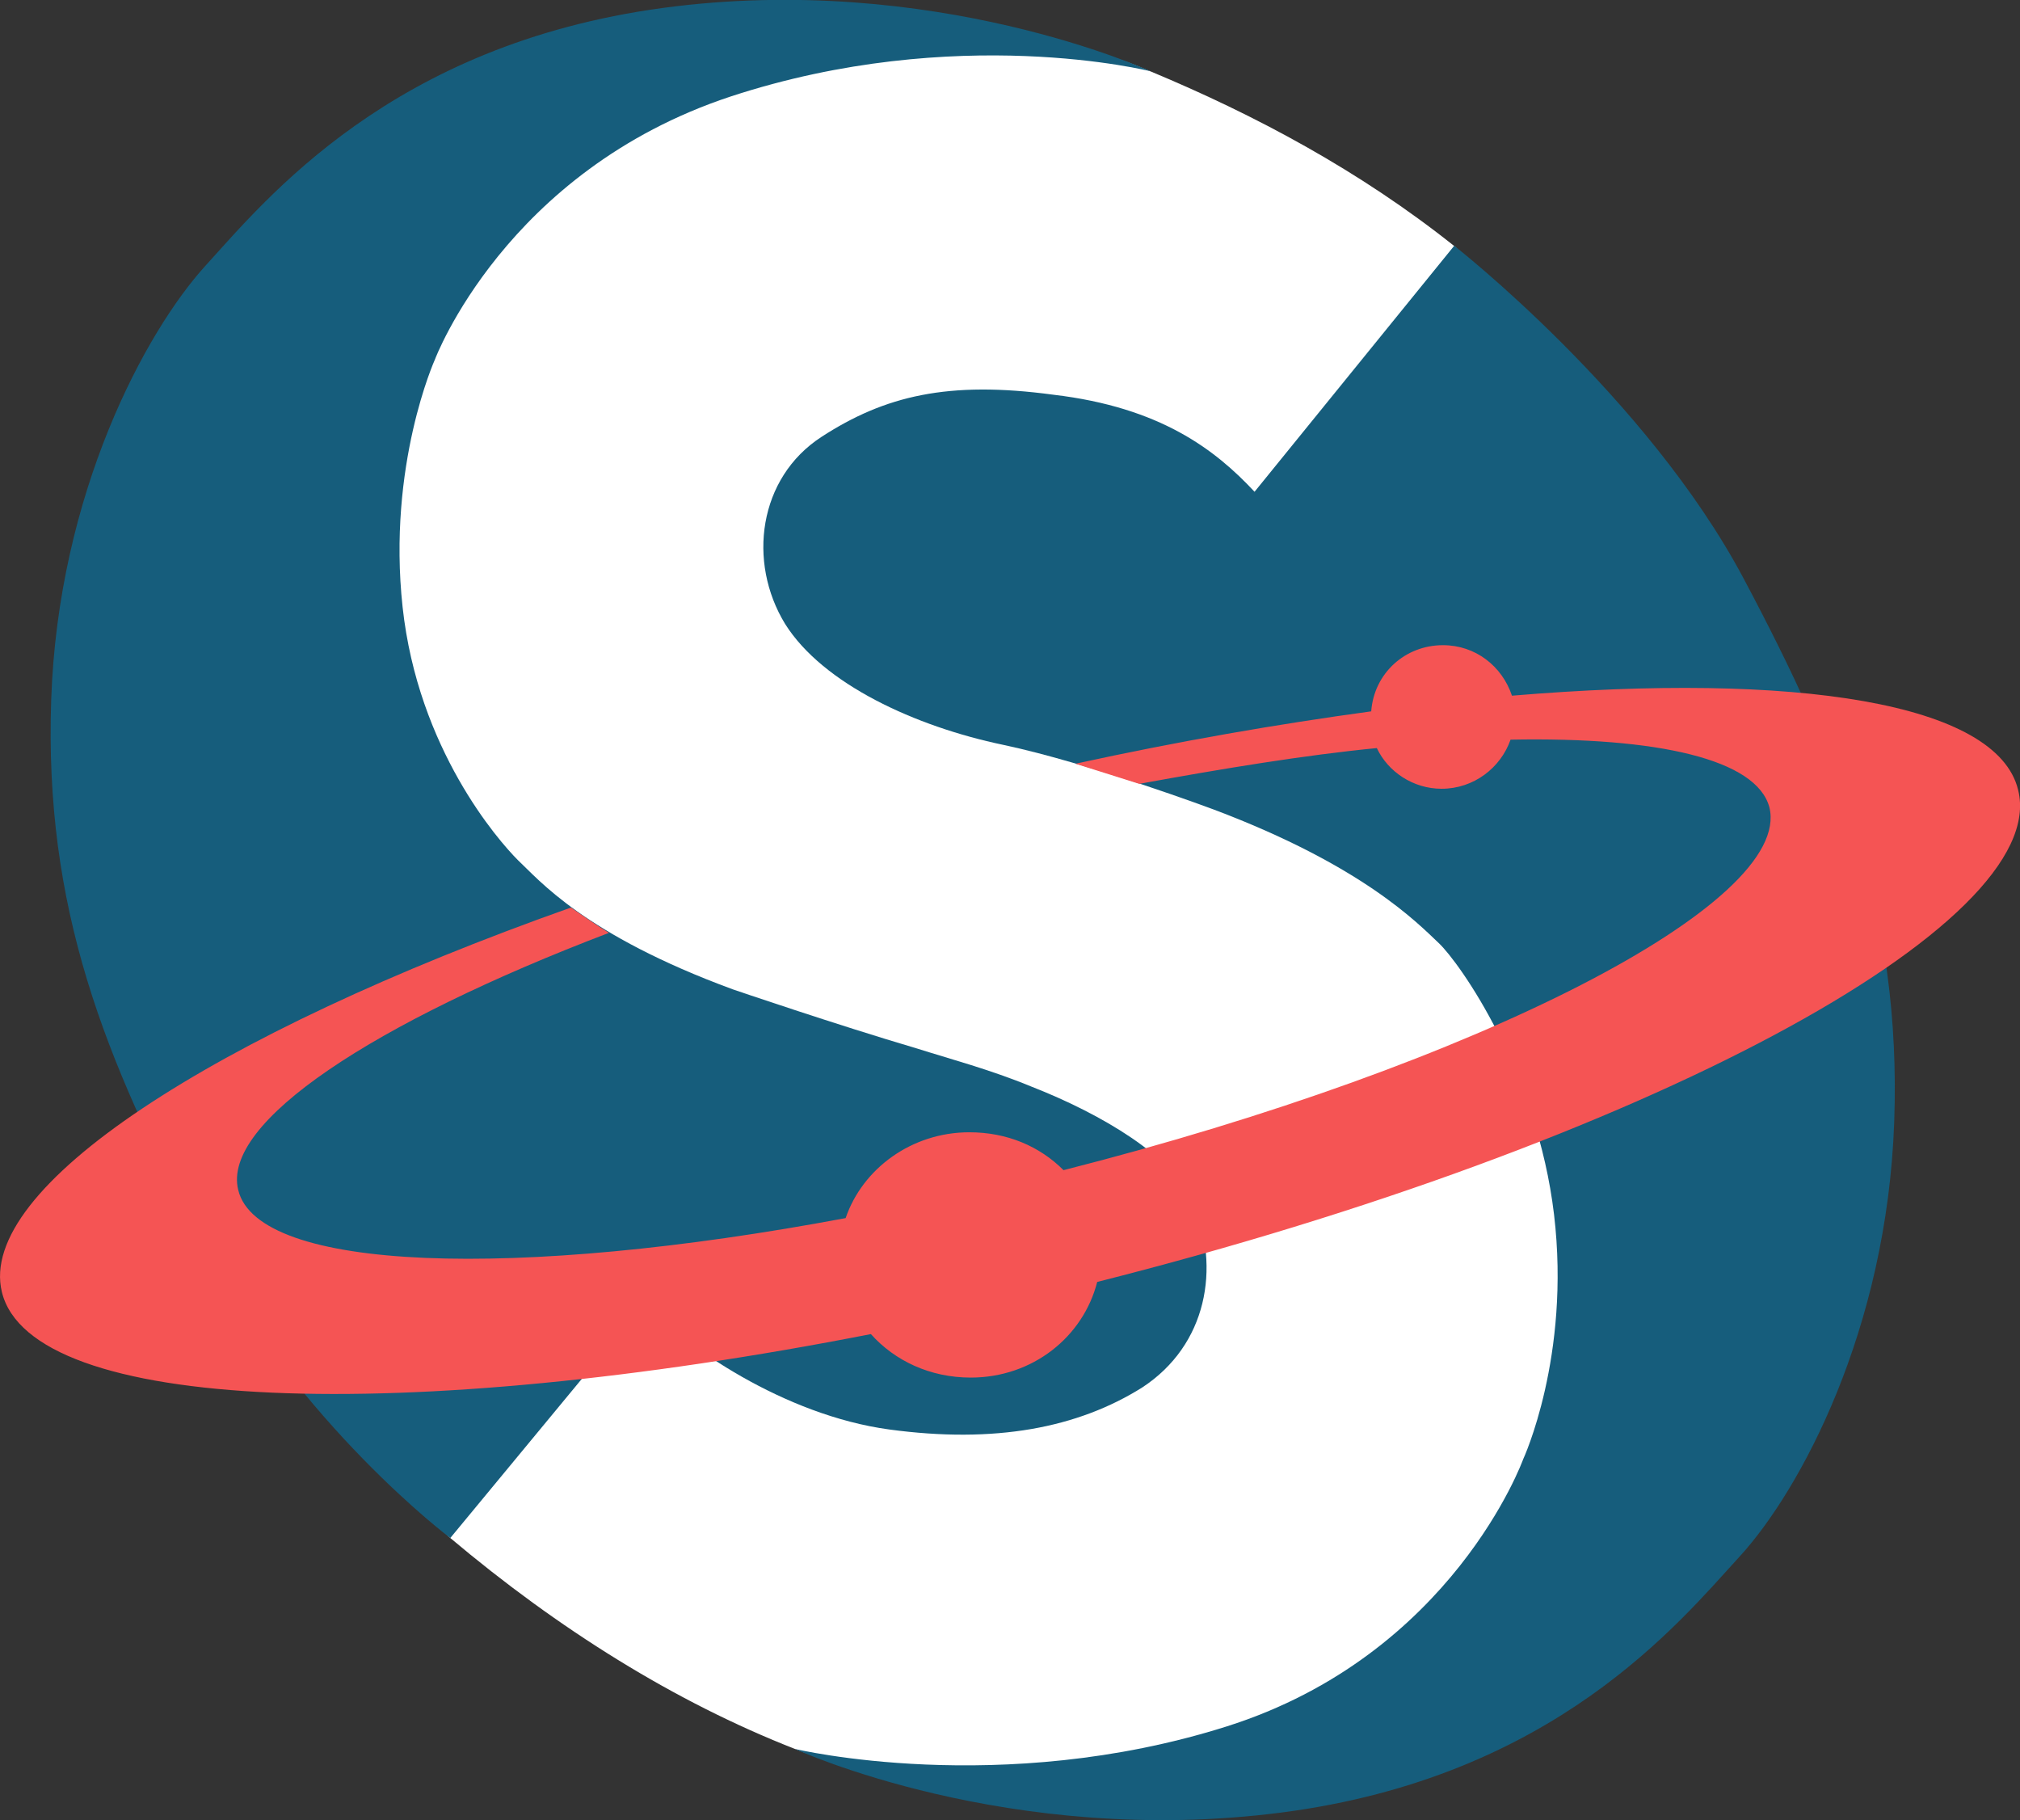
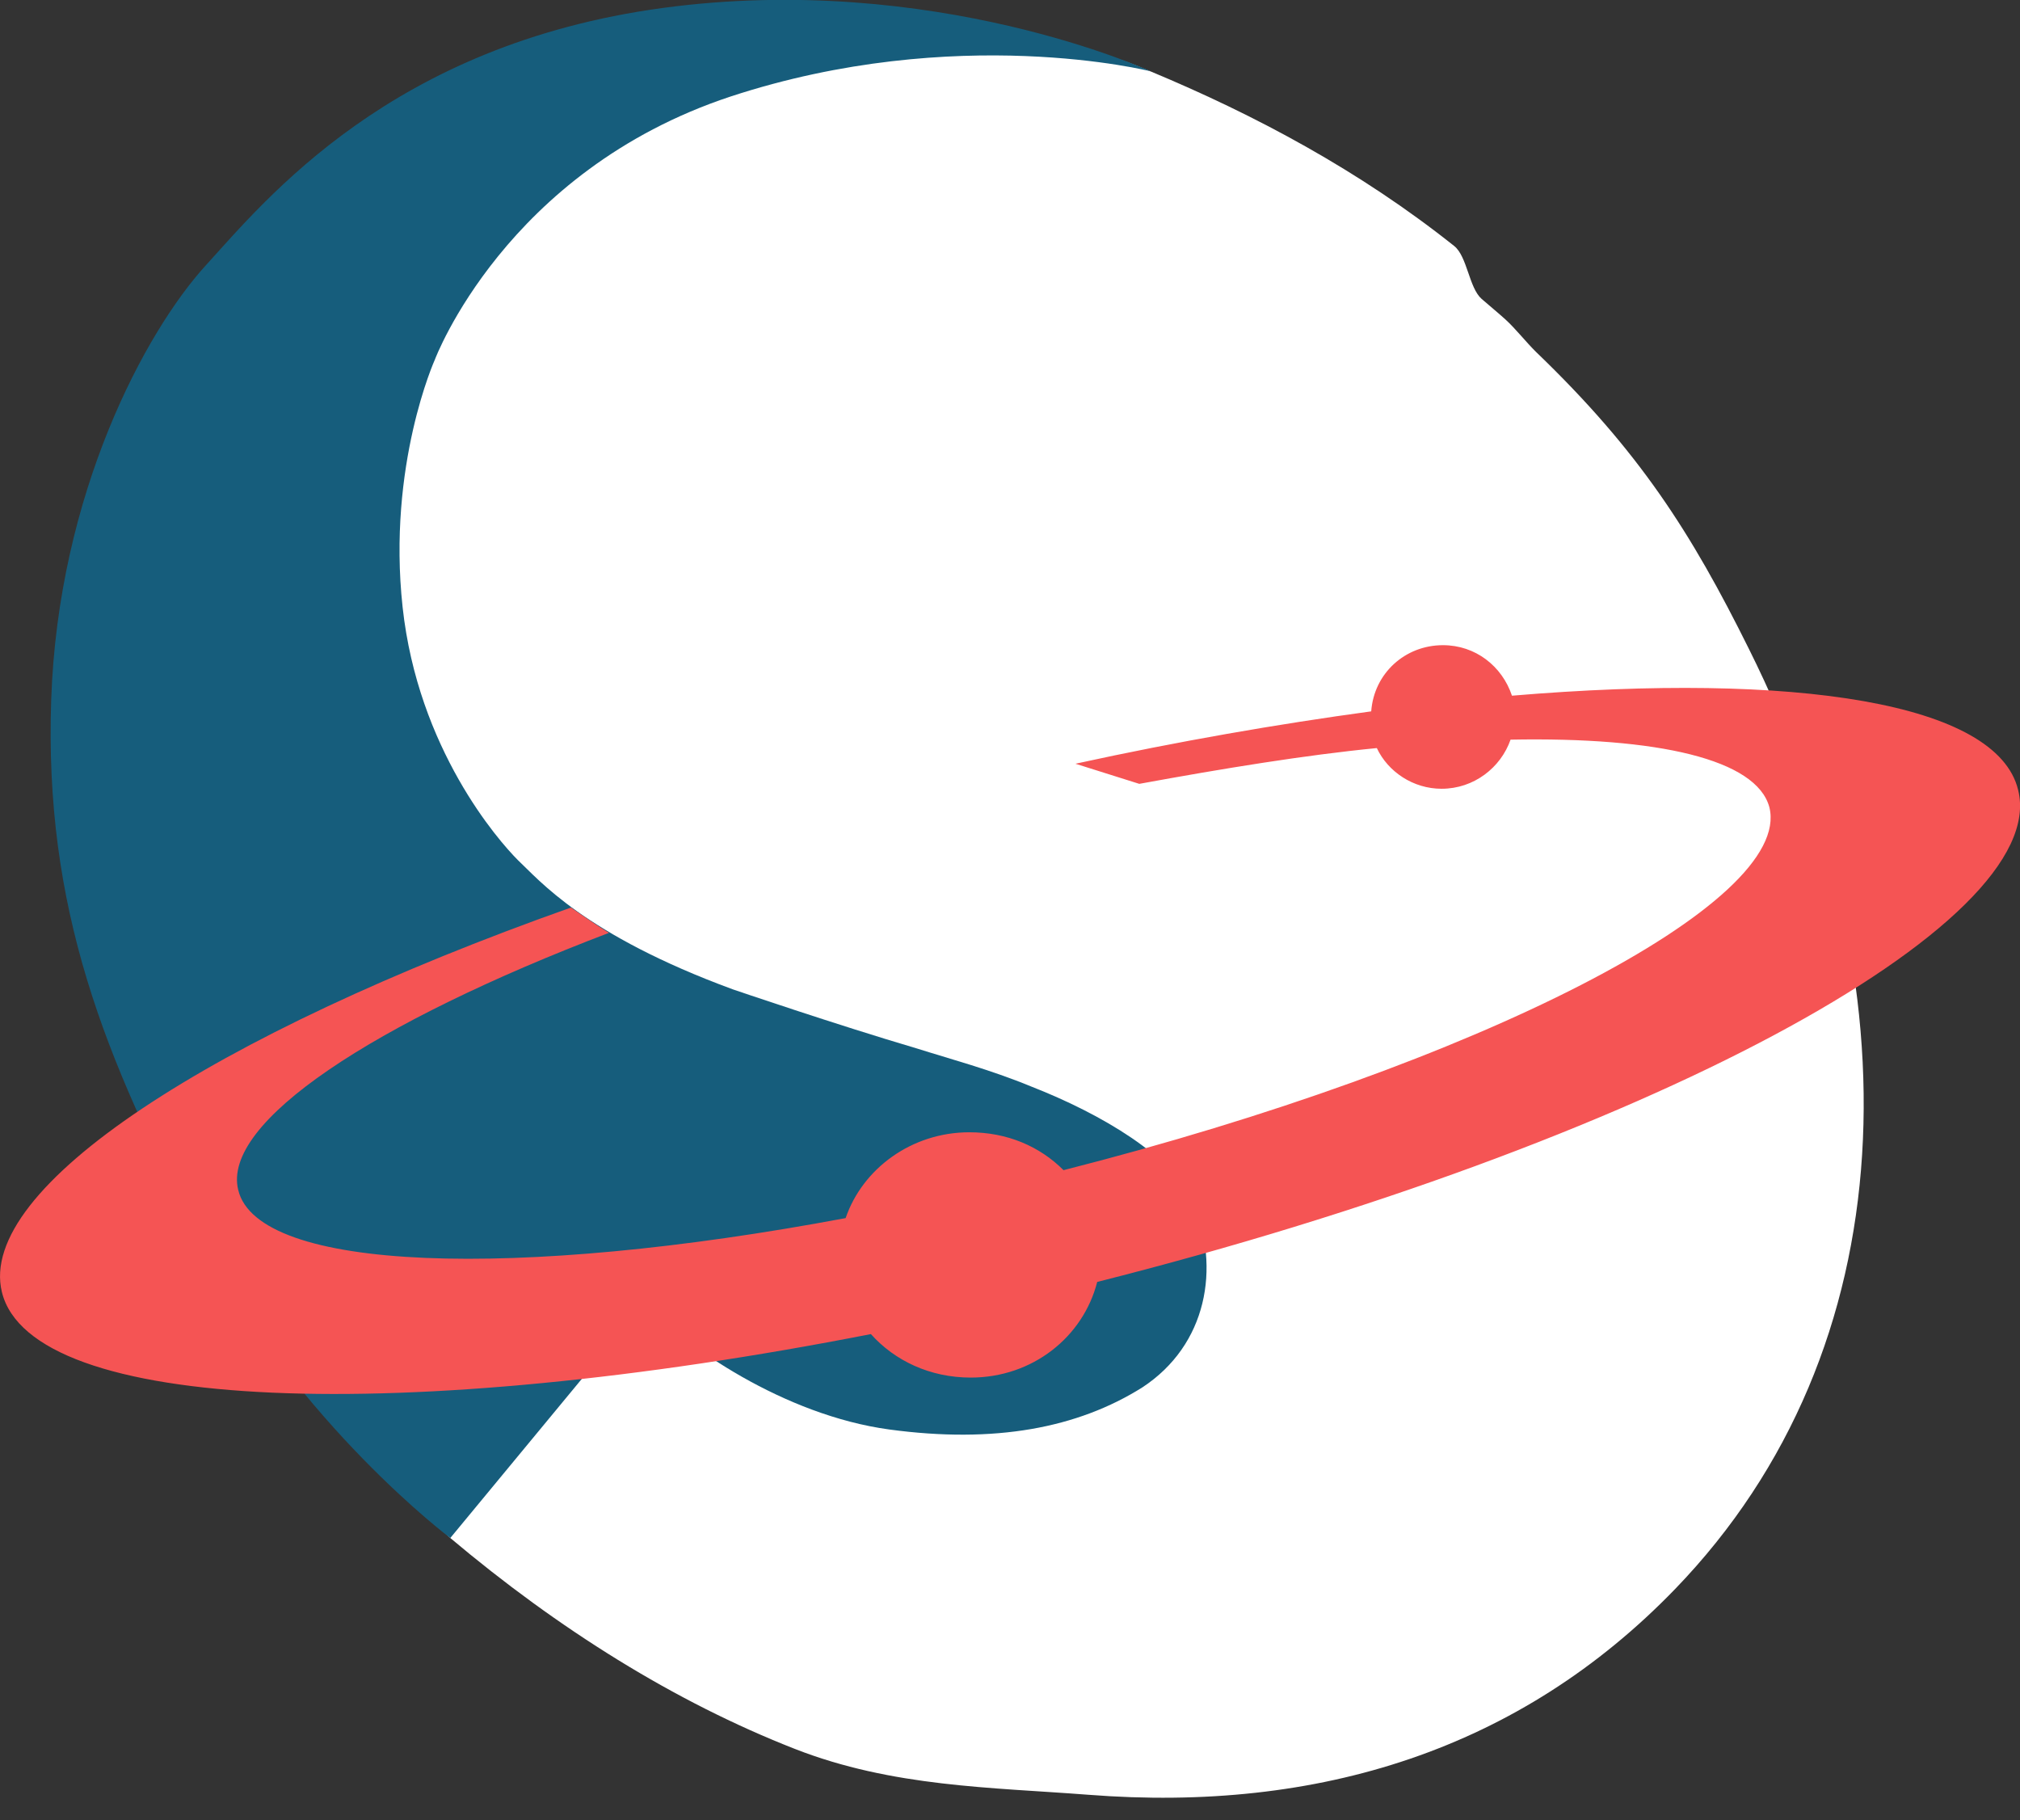
<svg xmlns="http://www.w3.org/2000/svg" version="1.1" id="Layer_1" x="0px" y="0px" viewBox="0 0 864 778.3" style="enable-background:new 0 0 864 778.3;" xml:space="preserve">
  <rect x="0" y="0" width="864" height="778.3" fill="#333333" stroke="none" />
  <style type="text/css">
	.st0{fill:#FFFFFF;}
	.st1{fill:#165D7C;}
	.st2{fill:#F55454;}
</style>
  <g id="background_S">
    <path class="st0" d="M716.5,679.5c-66.4,68.7-152.5,95.7-251,88c-41.6-3.2-83.8-3.3-125.5-19.6c-51.4-20.1-101.2-51.3-147.4-90.2   c-6.7-5.6-9.4-17-15.9-23C123.6,585.6,93.1,527.5,68,467.5C11.1,331.3,26.2,194.1,119.2,97.8C180.7,34.2,255.8,4.5,346.5,6.5   c26.8,0.6,53.3,1,80.2,7c19.4,4.4,39.7,6.8,59,14.4c2.2,0.9,4.4,1.8,6.6,2.7c44.6,18.6,89.1,42.3,129.7,74.6l0,0   c5.6,4.5,6.3,17.8,11.7,22.6c2.3,2,7.9,6.7,10.2,8.8c4.4,4,8.9,9.8,13.2,14c44,42.3,66.2,77,91,127   C819.7,421.4,816,576.5,716.5,679.5z" />
  </g>
  <g id="Logo_1_">
    <g id="S_1_">
      <g id="Logo">
		</g>
      <g id="S">
-         <path class="st1" d="M536.6,210.3L622,105.1c0,0,82.4,64.3,123.9,142.5s67.4,143.1,64.3,232.1S770,637.3,744.1,665.6     s-79.4,94.4-196,109.5S340,747.9,340,747.9s87.8,21,184.6-9.6S651.5,624,651.5,624s20.4-43.9,13.2-104.6s-40.3-107.6-49.3-116.1     s-32.5-33.1-96.2-57.1c0,0-52.9-19.8-90.2-27.7c-37.3-7.8-77-25.9-93.2-51.7c-16.2-26.5-11.4-62.5,15.6-80s54.1-24.1,99.2-18     C496.3,174.2,519.8,192.3,536.6,210.3z" />
        <path class="st1" d="M275.6,557.3l-83,100.4c0,0-64.3-48.1-106.4-126.9S18.9,387.7,21.9,299.3S62.2,141.8,88,113.5     S167.4,19.1,283.5,3.4s208.7,27.1,208.7,27.1s-83-21-179.8,10.8C216.1,73.2,186,153.8,186,153.8s-20.4,45.1-13.8,105.8     c6.6,60.7,40.9,99.8,49.3,108.2c9,8.4,28.3,31.9,92,55.3c0,0,43.9,15,78.8,25.3c13.2,4.2,31.3,9,48.7,16.2     c30.7,12,60.7,30.1,69.2,49.3c12,28.3,6,61.3-21.6,79.4c-27.7,17.4-63.1,24.1-108.2,18S292.5,575.4,275.6,557.3z" />
      </g>
    </g>
    <g id="Halo">
      <g id="halo_1_">
        <path class="st2" d="M863.2,337.8c-9-37.3-95-50.5-216.5-40.3c-4.2-12.6-15.6-21.6-29.5-21.6c-16.2,0-29.5,12-30.7,28.3     c-39.7,5.4-82.6,12.8-126.5,22.4l27.3,8.6c36.1-6.6,70.9-12.3,101.6-15.3c4.8,10.2,15.6,17.4,27.7,17.4c13.8,0,25.3-9,29.5-21     c63.1-1.2,105.2,8.4,110.7,28.9c10.2,40.9-124.5,110.1-301.9,155.2c-10.2-10.2-24.1-16.2-40.3-16.2c-24.7,0-45.7,15.6-52.9,36.7     c-141.3,26.5-251.4,22.9-259.8-12c-7.2-28.9,57.6-71.5,158.6-110c-6-3.6-12.7-8.4-16.3-10.8C90.7,442.5-10,508,0.8,552.5     c12.6,51.7,172,57.1,371.7,18c10.2,11.4,25.3,18.6,42.7,18.6c26.5,0,48.1-17.4,54.1-40.9C702,489.4,877.6,395.5,863.2,337.8z" />
      </g>
    </g>
  </g>
</svg>